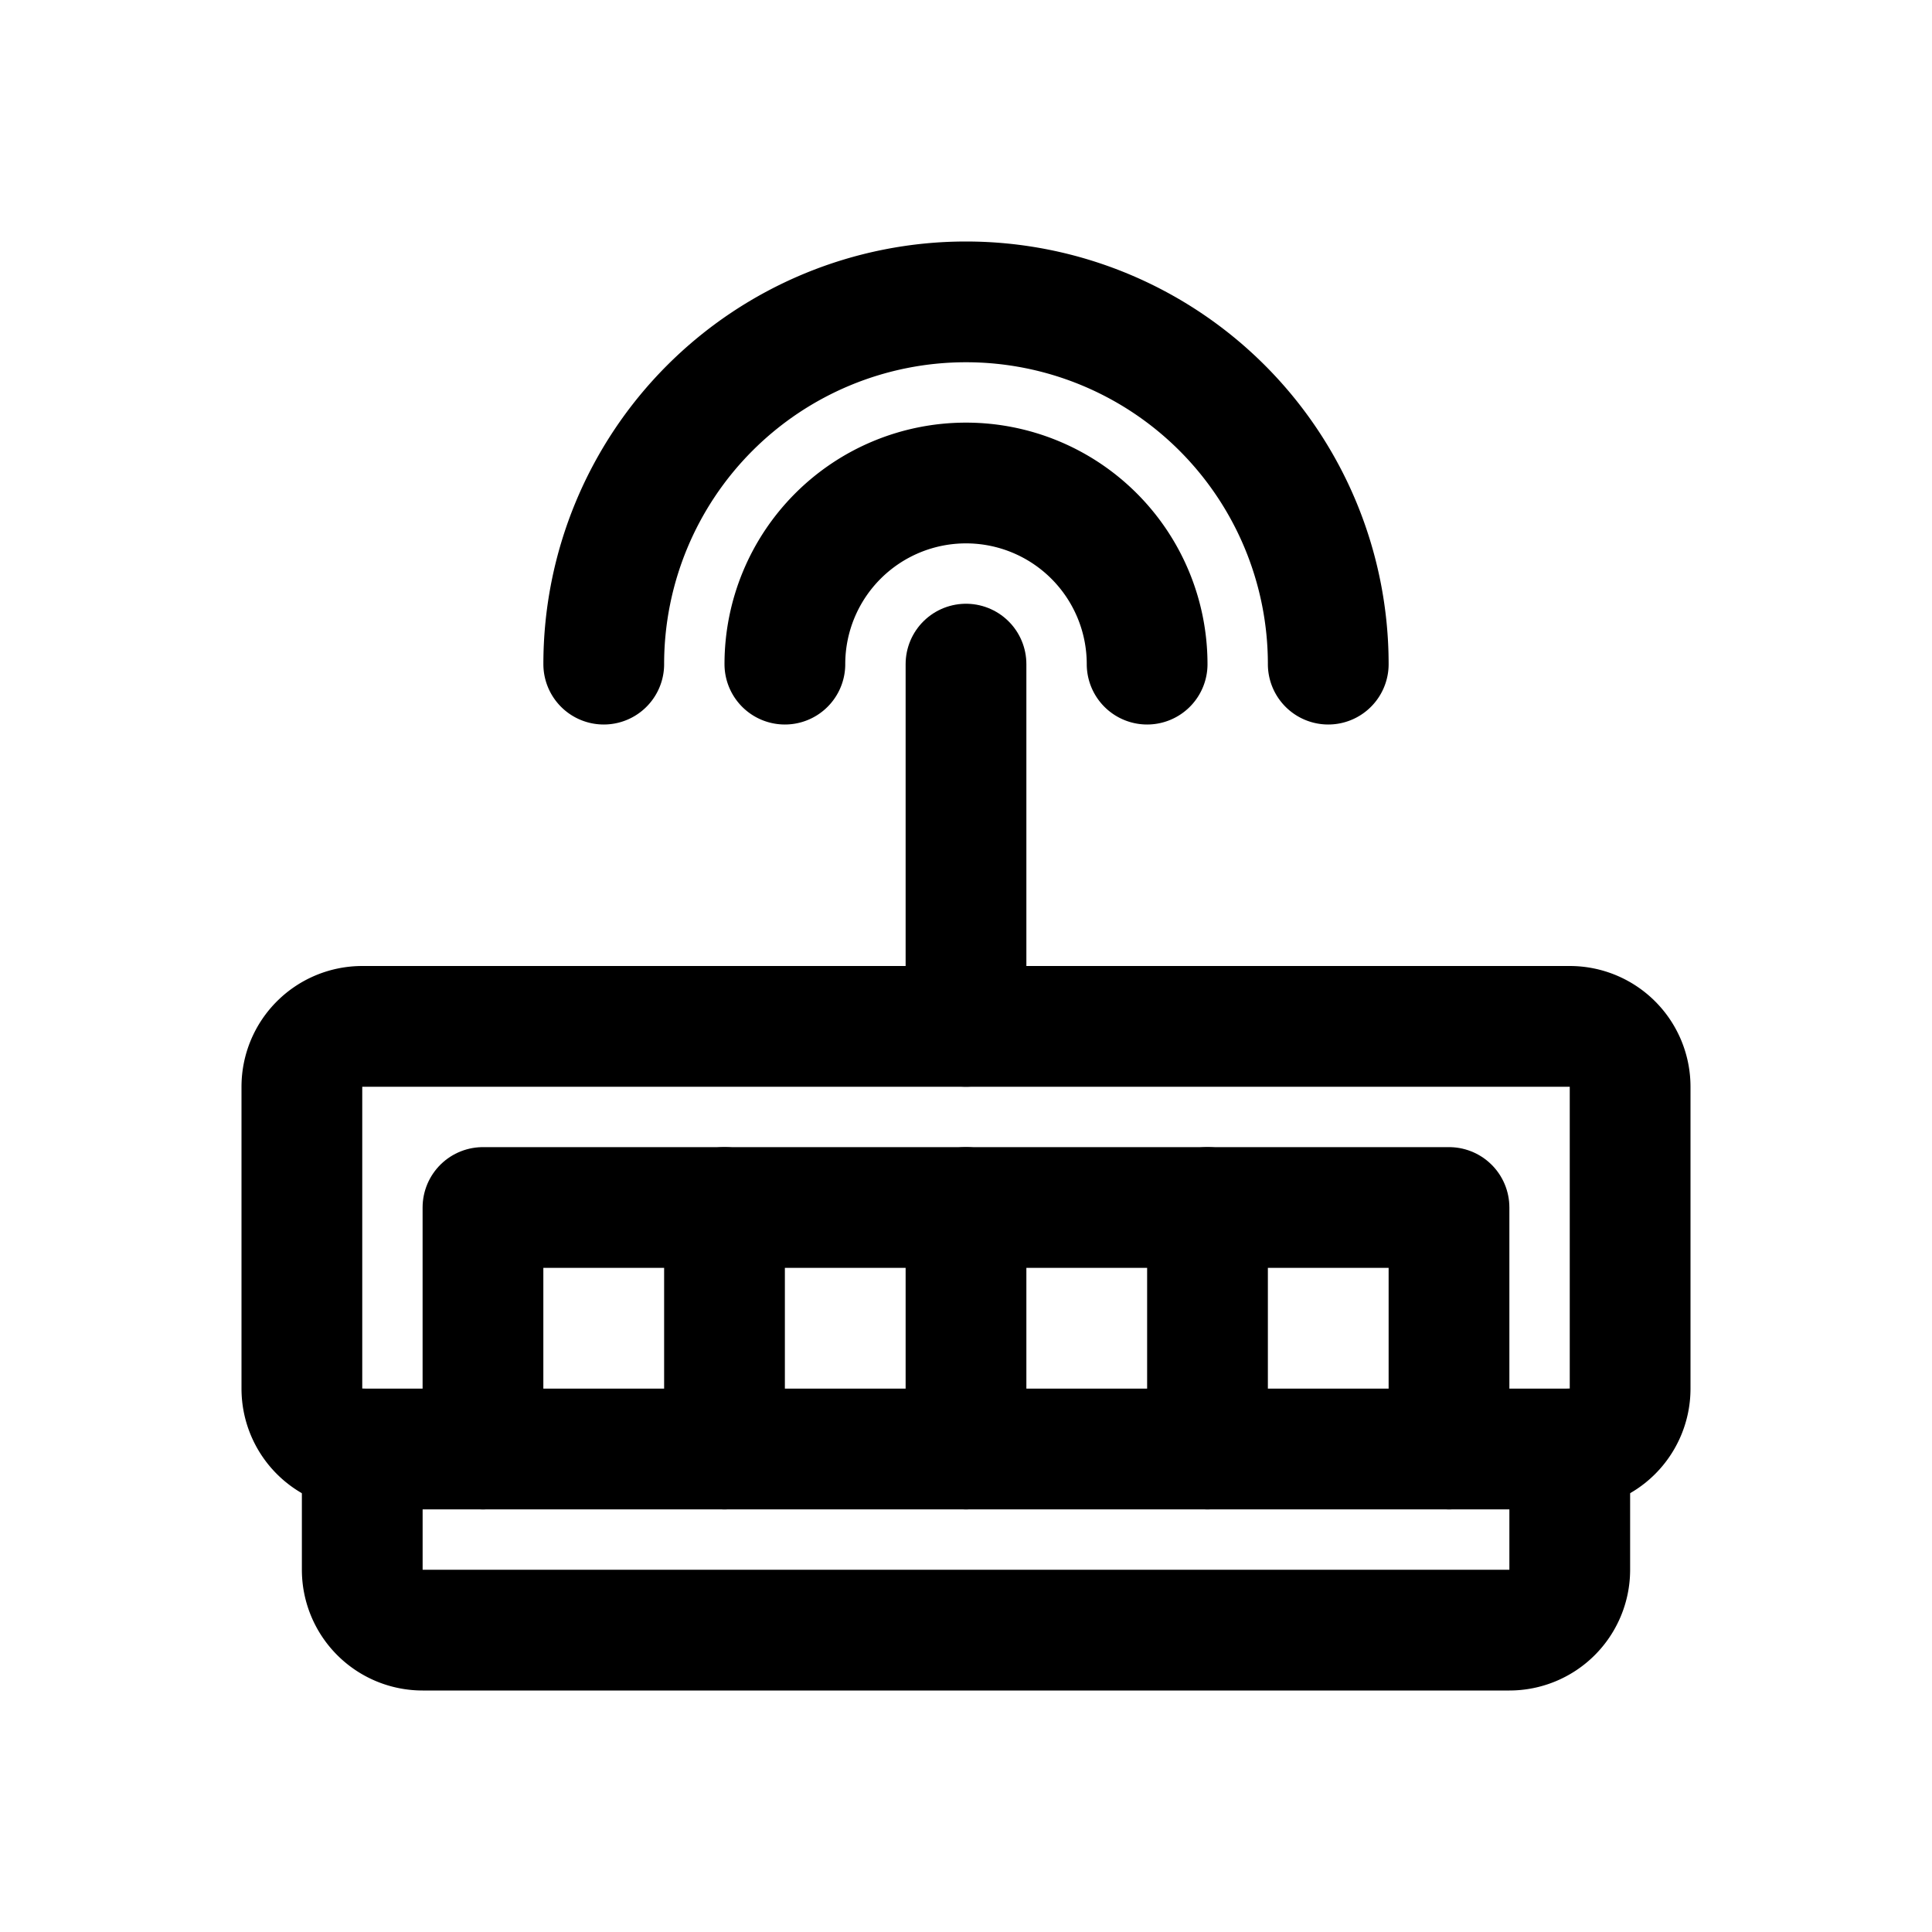
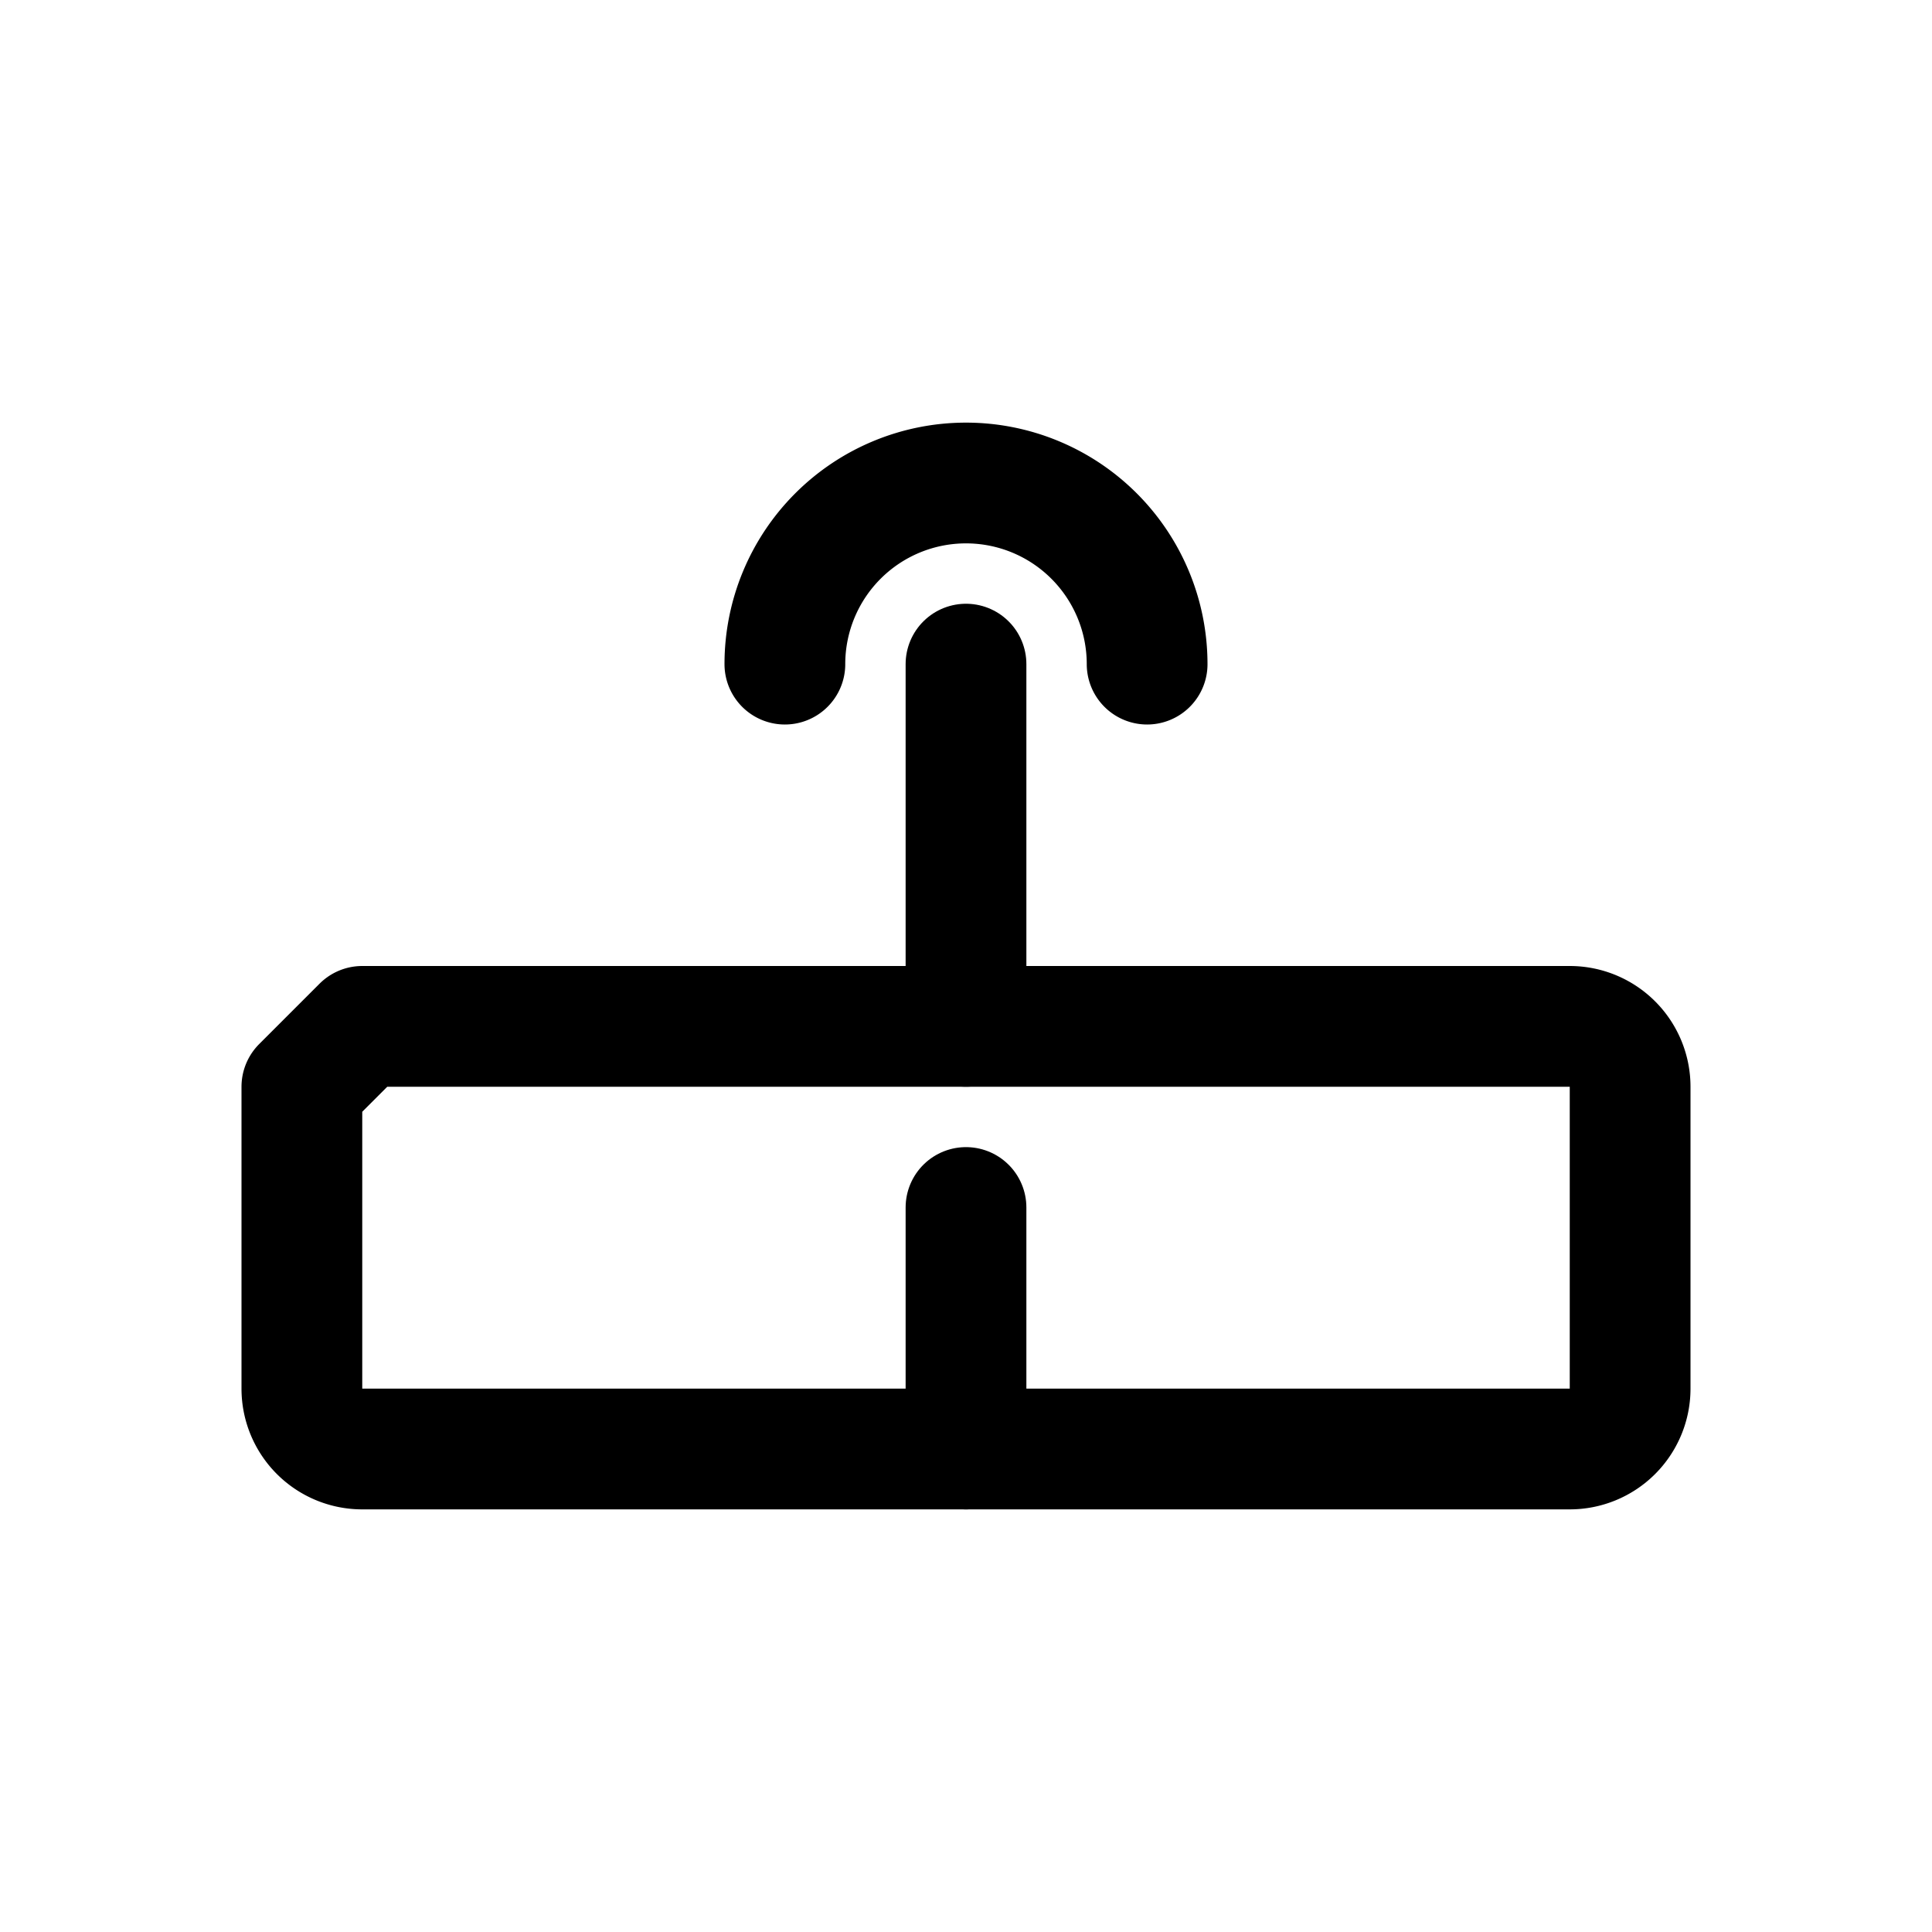
<svg xmlns="http://www.w3.org/2000/svg" height="64" viewBox="0 0 64 64" width="64">
  <defs>
    <style>
      .a {
        fill: none;
        stroke: #000;
        stroke-linecap: round;
        stroke-linejoin: round;
        stroke-width: 4px;
      }
    </style>
  </defs>
  <title />
  <g>
-     <path class="a" d="M12,34H52a2,2,0,0,1,2,2V46a2,2,0,0,1-2,2H11.999A1.999,1.999,0,0,1,10,46.001V36A2,2,0,0,1,12,34Z" />
-     <path class="a" d="M52,48v4a2,2,0,0,1-2,2H14a2,2,0,0,1-2-2V48" />
-     <polyline class="a" points="48 48 48 40 15.999 40 15.999 48" />
+     <path class="a" d="M12,34H52a2,2,0,0,1,2,2V46a2,2,0,0,1-2,2H11.999A1.999,1.999,0,0,1,10,46.001V36Z" />
    <line class="a" x1="32" x2="32" y1="40" y2="48" />
-     <line class="a" x1="24" x2="24" y1="40" y2="48" />
-     <line class="a" x1="40" x2="40" y1="40" y2="48" />
    <line class="a" x1="32" x2="32" y1="34" y2="22" />
-     <path class="a" d="M44,22a12,12,0,0,0-24,0" />
    <path class="a" d="M38,22a6,6,0,0,0-12,0" />
  </g>
</svg>